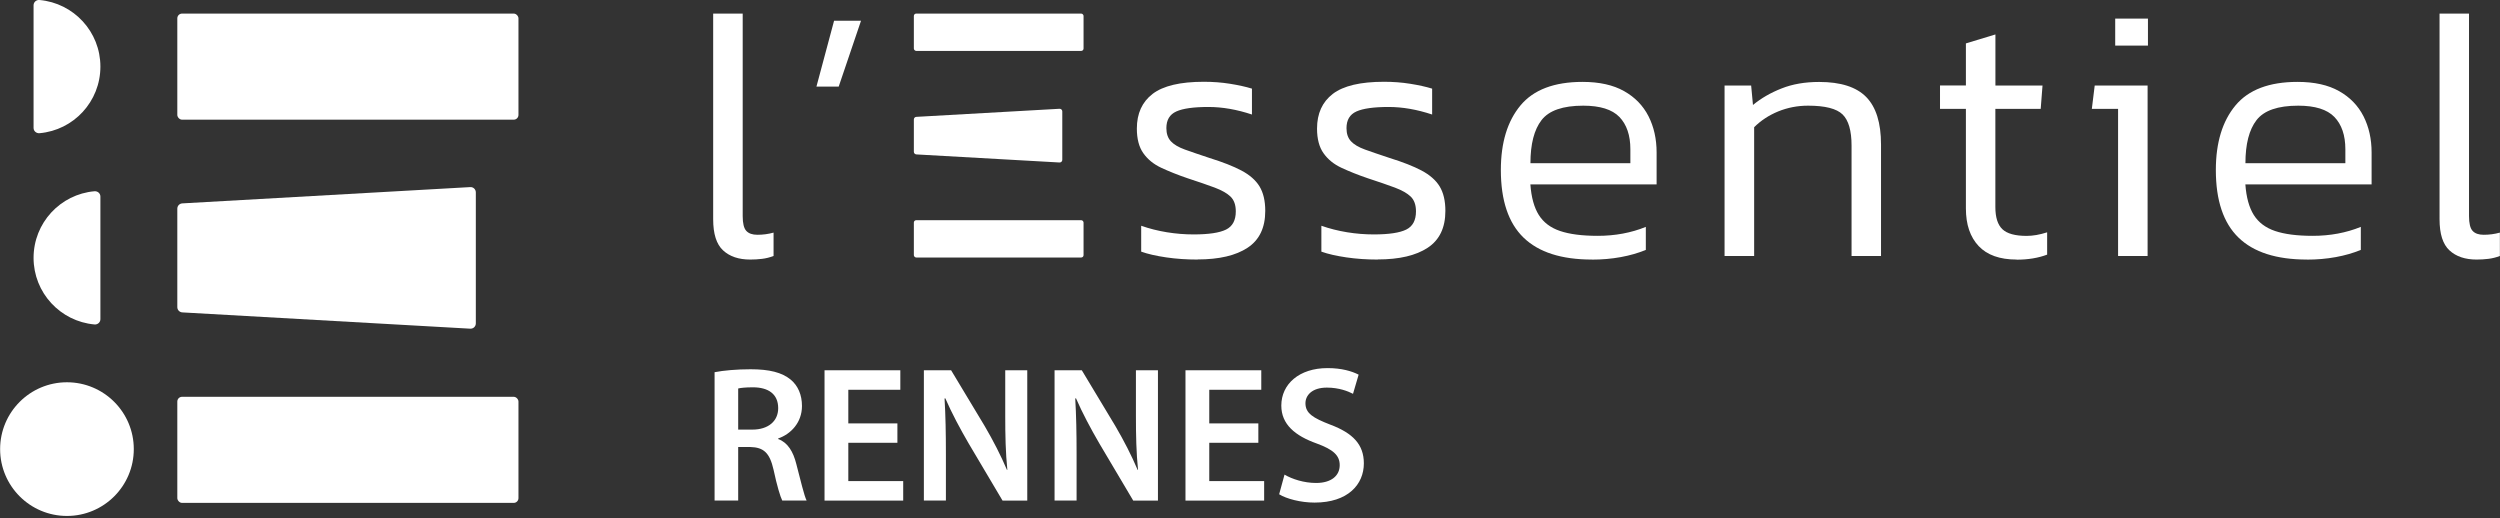
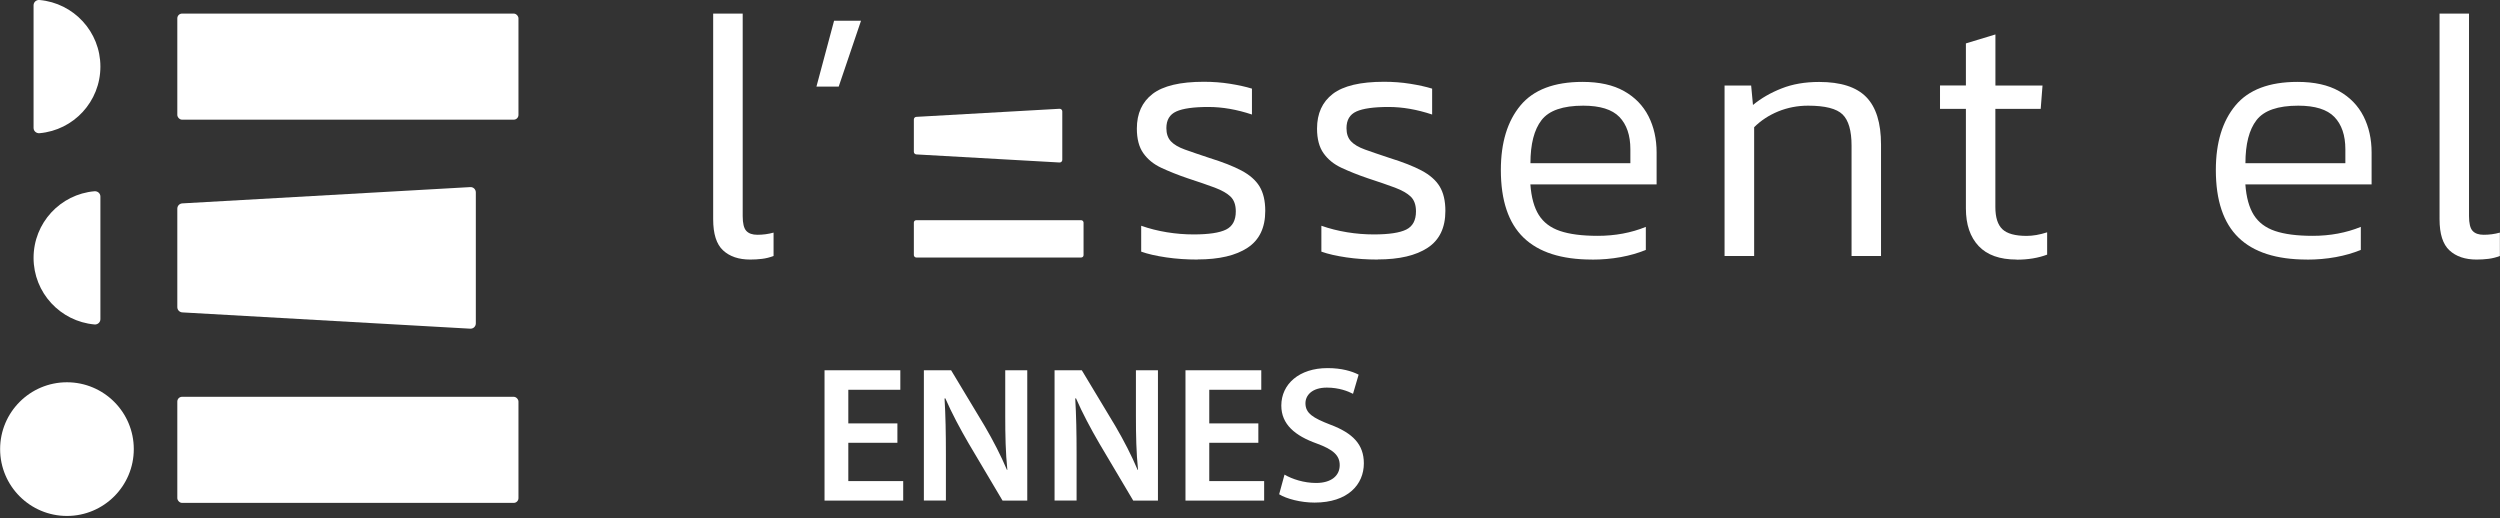
<svg xmlns="http://www.w3.org/2000/svg" id="Calque_3" viewBox="0 0 426.79 88.45">
  <rect x="0" y="0" width="426.79" height="88.45" fill="#333333" stroke="none" />
  <defs>
    <style>.cls-1{fill:#fff;stroke-width:0px;}</style>
  </defs>
  <path class="cls-1" d="m17.14,11.37c0-5.96-4.57-10.85-10.4-11.37-.54-.05-1.01.36-1.01.9v20.94c0,.54.47.94,1.01.9,5.83-.51,10.4-5.4,10.4-11.37Z" />
  <circle class="cls-1" cx="11.43" cy="76.67" r="11.41" />
  <path class="cls-1" d="m5.73,44.02c0,5.96,4.57,10.85,10.4,11.37.54.05,1.01-.36,1.01-.9v-20.94c0-.54-.47-.94-1.01-.9-5.83.51-10.4,5.4-10.4,11.37Z" />
  <path class="cls-1" d="m30.27,35.62v16.81c0,.48.37.87.85.9l49.16,2.78c.52.03.95-.38.95-.9v-22.37c0-.52-.43-.93-.95-.9l-49.16,2.78c-.48.03-.85.42-.85.9Z" />
  <rect class="cls-1" x="30.27" y="2.32" width="58.24" height="18.11" rx=".81" ry=".81" />
  <rect class="cls-1" x="30.27" y="67.74" width="58.24" height="18.11" rx=".81" ry=".81" />
  <path class="cls-1" d="m128.08,44.31c-1.97,0-3.51-.52-4.64-1.57-1.13-1.04-1.69-2.81-1.69-5.31V2.32h5.04v34.57c0,1.23.2,2.07.61,2.52.41.45,1.04.67,1.9.67.94,0,1.86-.12,2.76-.37v3.99c-.66.25-1.31.41-1.97.49-.66.08-1.33.12-2.03.12Z" />
  <path class="cls-1" d="m139.38,14.78l3.01-11.24h4.6l-3.81,11.24h-3.81Z" />
  <path class="cls-1" d="m204.46,44.31c-1.88,0-3.67-.12-5.37-.37-1.7-.25-3.12-.57-4.27-.98v-4.42c1.39.49,2.85.86,4.39,1.11,1.53.25,3.06.37,4.57.37,2.58,0,4.42-.28,5.53-.83s1.66-1.59,1.66-3.1c0-1.11-.3-1.94-.89-2.52-.59-.57-1.49-1.08-2.7-1.54-1.21-.45-2.75-.98-4.64-1.6-1.68-.57-3.17-1.17-4.48-1.78s-2.33-1.44-3.07-2.49c-.74-1.04-1.11-2.45-1.11-4.21,0-2.58.9-4.55,2.7-5.93,1.8-1.37,4.71-2.06,8.72-2.06,1.56,0,3.05.11,4.48.34,1.43.23,2.68.5,3.75.83v4.42c-2.58-.86-5.06-1.29-7.43-1.29-2.54,0-4.37.26-5.49.77-1.13.51-1.69,1.46-1.69,2.85,0,.94.26,1.69.77,2.24.51.55,1.31,1.02,2.39,1.41,1.08.39,2.49.87,4.21,1.44,2.25.7,4.07,1.41,5.46,2.15,1.39.74,2.42,1.64,3.07,2.7.65,1.07.98,2.46.98,4.18,0,2.87-1,4.96-3.01,6.29-2.01,1.33-4.85,2-8.54,2Z" />
  <path class="cls-1" d="m235.22,44.31c-1.88,0-3.68-.12-5.37-.37-1.7-.25-3.12-.57-4.27-.98v-4.42c1.39.49,2.86.86,4.39,1.11s3.06.37,4.57.37c2.58,0,4.42-.28,5.53-.83s1.66-1.59,1.66-3.1c0-1.11-.3-1.94-.89-2.52-.59-.57-1.49-1.08-2.7-1.54-1.21-.45-2.75-.98-4.64-1.6-1.68-.57-3.17-1.17-4.48-1.78-1.31-.61-2.33-1.44-3.07-2.49-.74-1.04-1.11-2.45-1.11-4.21,0-2.58.9-4.55,2.7-5.93,1.8-1.37,4.71-2.06,8.72-2.06,1.56,0,3.05.11,4.48.34,1.43.23,2.68.5,3.75.83v4.42c-2.58-.86-5.06-1.29-7.43-1.29-2.54,0-4.37.26-5.5.77-1.13.51-1.69,1.46-1.69,2.85,0,.94.25,1.69.77,2.24.51.55,1.31,1.02,2.39,1.41,1.08.39,2.49.87,4.21,1.44,2.25.7,4.07,1.41,5.46,2.15,1.39.74,2.42,1.64,3.07,2.7.65,1.07.98,2.46.98,4.18,0,2.87-1,4.96-3.01,6.29-2.01,1.33-4.85,2-8.53,2Z" />
  <path class="cls-1" d="m271.76,44.31c-5.2,0-9.09-1.25-11.67-3.75-2.58-2.5-3.87-6.34-3.87-11.54,0-4.67,1.12-8.34,3.35-11.02,2.23-2.68,5.76-4.02,10.59-4.02,2.86,0,5.23.52,7.09,1.57,1.86,1.04,3.25,2.48,4.18,4.3.92,1.82,1.38,3.88,1.38,6.17v5.46h-21.55c.16,2.21.64,3.95,1.44,5.22.8,1.27,2,2.18,3.62,2.73s3.76.83,6.42.83c2.99,0,5.73-.51,8.23-1.53v3.93c-1.27.53-2.69.94-4.27,1.23-1.58.29-3.22.43-4.94.43Zm-10.5-16.45h17.07v-2.39c0-2.37-.63-4.21-1.87-5.5-1.25-1.29-3.31-1.93-6.17-1.93-3.48,0-5.85.82-7.12,2.46-1.27,1.64-1.9,4.09-1.9,7.37Z" />
  <path class="cls-1" d="m294.41,43.7V14.6h4.54l.31,3.32c1.39-1.15,3.02-2.09,4.88-2.82,1.86-.74,4-1.11,6.42-1.11,3.68,0,6.36.86,8.04,2.58,1.68,1.72,2.52,4.42,2.52,8.1v19.03h-5.03v-18.85c0-2.54-.51-4.31-1.53-5.31-1.02-1-2.99-1.5-5.89-1.5-1.8,0-3.5.33-5.1.98-1.6.66-2.97,1.56-4.11,2.7v21.98h-5.03Z" />
  <path class="cls-1" d="m344.27,44.31c-2.87,0-5.03-.77-6.48-2.3-1.45-1.54-2.18-3.67-2.18-6.42v-17.01h-4.42v-3.99h4.42v-7.18l5.04-1.53v8.72h8.04l-.31,3.99h-7.74v16.76c0,1.76.4,3.02,1.2,3.78.8.76,2.18,1.14,4.14,1.14,1.06,0,2.23-.2,3.5-.61v3.81c-1.51.57-3.25.86-5.22.86Z" />
-   <path class="cls-1" d="m361.59,43.7v-25.11h-4.48l.49-3.99h9.03v29.1h-5.03Zm-.49-35.92V3.18h5.59v4.6h-5.59Z" />
  <path class="cls-1" d="m393.82,44.31c-5.2,0-9.09-1.25-11.67-3.75-2.58-2.5-3.87-6.34-3.87-11.54,0-4.67,1.12-8.34,3.35-11.02,2.23-2.68,5.76-4.02,10.59-4.02,2.86,0,5.23.52,7.09,1.57,1.86,1.04,3.25,2.48,4.18,4.3.92,1.82,1.38,3.88,1.38,6.17v5.46h-21.55c.16,2.21.64,3.95,1.44,5.22.8,1.27,2,2.18,3.62,2.73s3.76.83,6.42.83c2.99,0,5.73-.51,8.23-1.53v3.93c-1.27.53-2.69.94-4.27,1.23-1.58.29-3.22.43-4.94.43Zm-10.5-16.45h17.07v-2.39c0-2.37-.63-4.21-1.87-5.5-1.25-1.29-3.31-1.93-6.17-1.93-3.48,0-5.85.82-7.12,2.46-1.27,1.64-1.9,4.09-1.9,7.37Z" />
  <path class="cls-1" d="m422.8,44.31c-1.96,0-3.51-.52-4.64-1.57-1.13-1.04-1.69-2.81-1.69-5.31V2.32h5.03v34.57c0,1.23.2,2.07.61,2.52.41.45,1.04.67,1.9.67.94,0,1.86-.12,2.76-.37v3.99c-.66.25-1.31.41-1.97.49-.65.08-1.33.12-2.03.12Z" />
  <path class="cls-1" d="m156.01,20.4v5.51c0,.24.18.43.42.45l24.45,1.38c.26.01.47-.19.47-.45v-8.27c0-.26-.21-.46-.47-.45l-24.45,1.38c-.24.01-.42.21-.42.45Z" />
-   <rect class="cls-1" x="156.01" y="2.32" width="28.97" height="6.37" rx=".4" ry=".4" />
  <rect class="cls-1" x="156.01" y="37.59" width="28.97" height="6.37" rx=".4" ry=".4" />
-   <path class="cls-1" d="m121.99,63.54c1.55-.3,3.79-.5,6.14-.5,3.2,0,5.35.53,6.87,1.78,1.22,1.02,1.91,2.57,1.91,4.49,0,2.87-1.95,4.82-4.06,5.54v.1c1.62.59,2.57,2.14,3.1,4.29.73,2.77,1.32,5.35,1.75,6.21h-4.16c-.33-.66-.89-2.48-1.48-5.25-.66-2.9-1.68-3.83-3.99-3.89h-2.05v9.14h-4.03v-21.92Zm4.03,9.8h2.41c2.74,0,4.42-1.45,4.42-3.66,0-2.41-1.68-3.56-4.32-3.56-1.29,0-2.11.1-2.51.2v7.03Z" />
  <path class="cls-1" d="m153.2,75.59h-8.38v6.54h9.37v3.33h-13.43v-22.25h12.94v3.33h-8.88v5.74h8.38v3.3Z" />
  <path class="cls-1" d="m157.72,85.46v-22.25h4.65l5.74,9.54c1.45,2.48,2.77,5.05,3.79,7.46h.07c-.3-2.97-.36-5.84-.36-9.24v-7.76h3.76v22.25h-4.22l-5.81-9.8c-1.42-2.44-2.87-5.15-3.96-7.66l-.13.03c.17,2.87.23,5.81.23,9.47v7.95h-3.76Z" />
  <path class="cls-1" d="m180.03,85.46v-22.25h4.65l5.74,9.54c1.45,2.48,2.77,5.05,3.79,7.46h.07c-.3-2.97-.36-5.84-.36-9.24v-7.76h3.76v22.25h-4.22l-5.81-9.8c-1.42-2.44-2.87-5.15-3.96-7.66l-.13.03c.17,2.87.23,5.81.23,9.47v7.95h-3.76Z" />
  <path class="cls-1" d="m214.82,75.59h-8.38v6.54h9.37v3.33h-13.43v-22.25h12.94v3.33h-8.88v5.74h8.38v3.3Z" />
  <path class="cls-1" d="m219.3,81.03c1.29.76,3.3,1.42,5.38,1.42,2.57,0,4.03-1.22,4.03-3.04,0-1.68-1.12-2.67-3.93-3.7-3.7-1.32-6.04-3.27-6.04-6.47,0-3.66,3.04-6.4,7.89-6.4,2.41,0,4.16.53,5.31,1.12l-.96,3.27c-.83-.43-2.38-1.06-4.46-1.06-2.58,0-3.66,1.35-3.66,2.67,0,1.72,1.29,2.51,4.26,3.66,3.86,1.45,5.71,3.4,5.71,6.6,0,3.6-2.71,6.7-8.42,6.7-2.38,0-4.82-.66-6.04-1.42l.92-3.37Z" />
</svg>